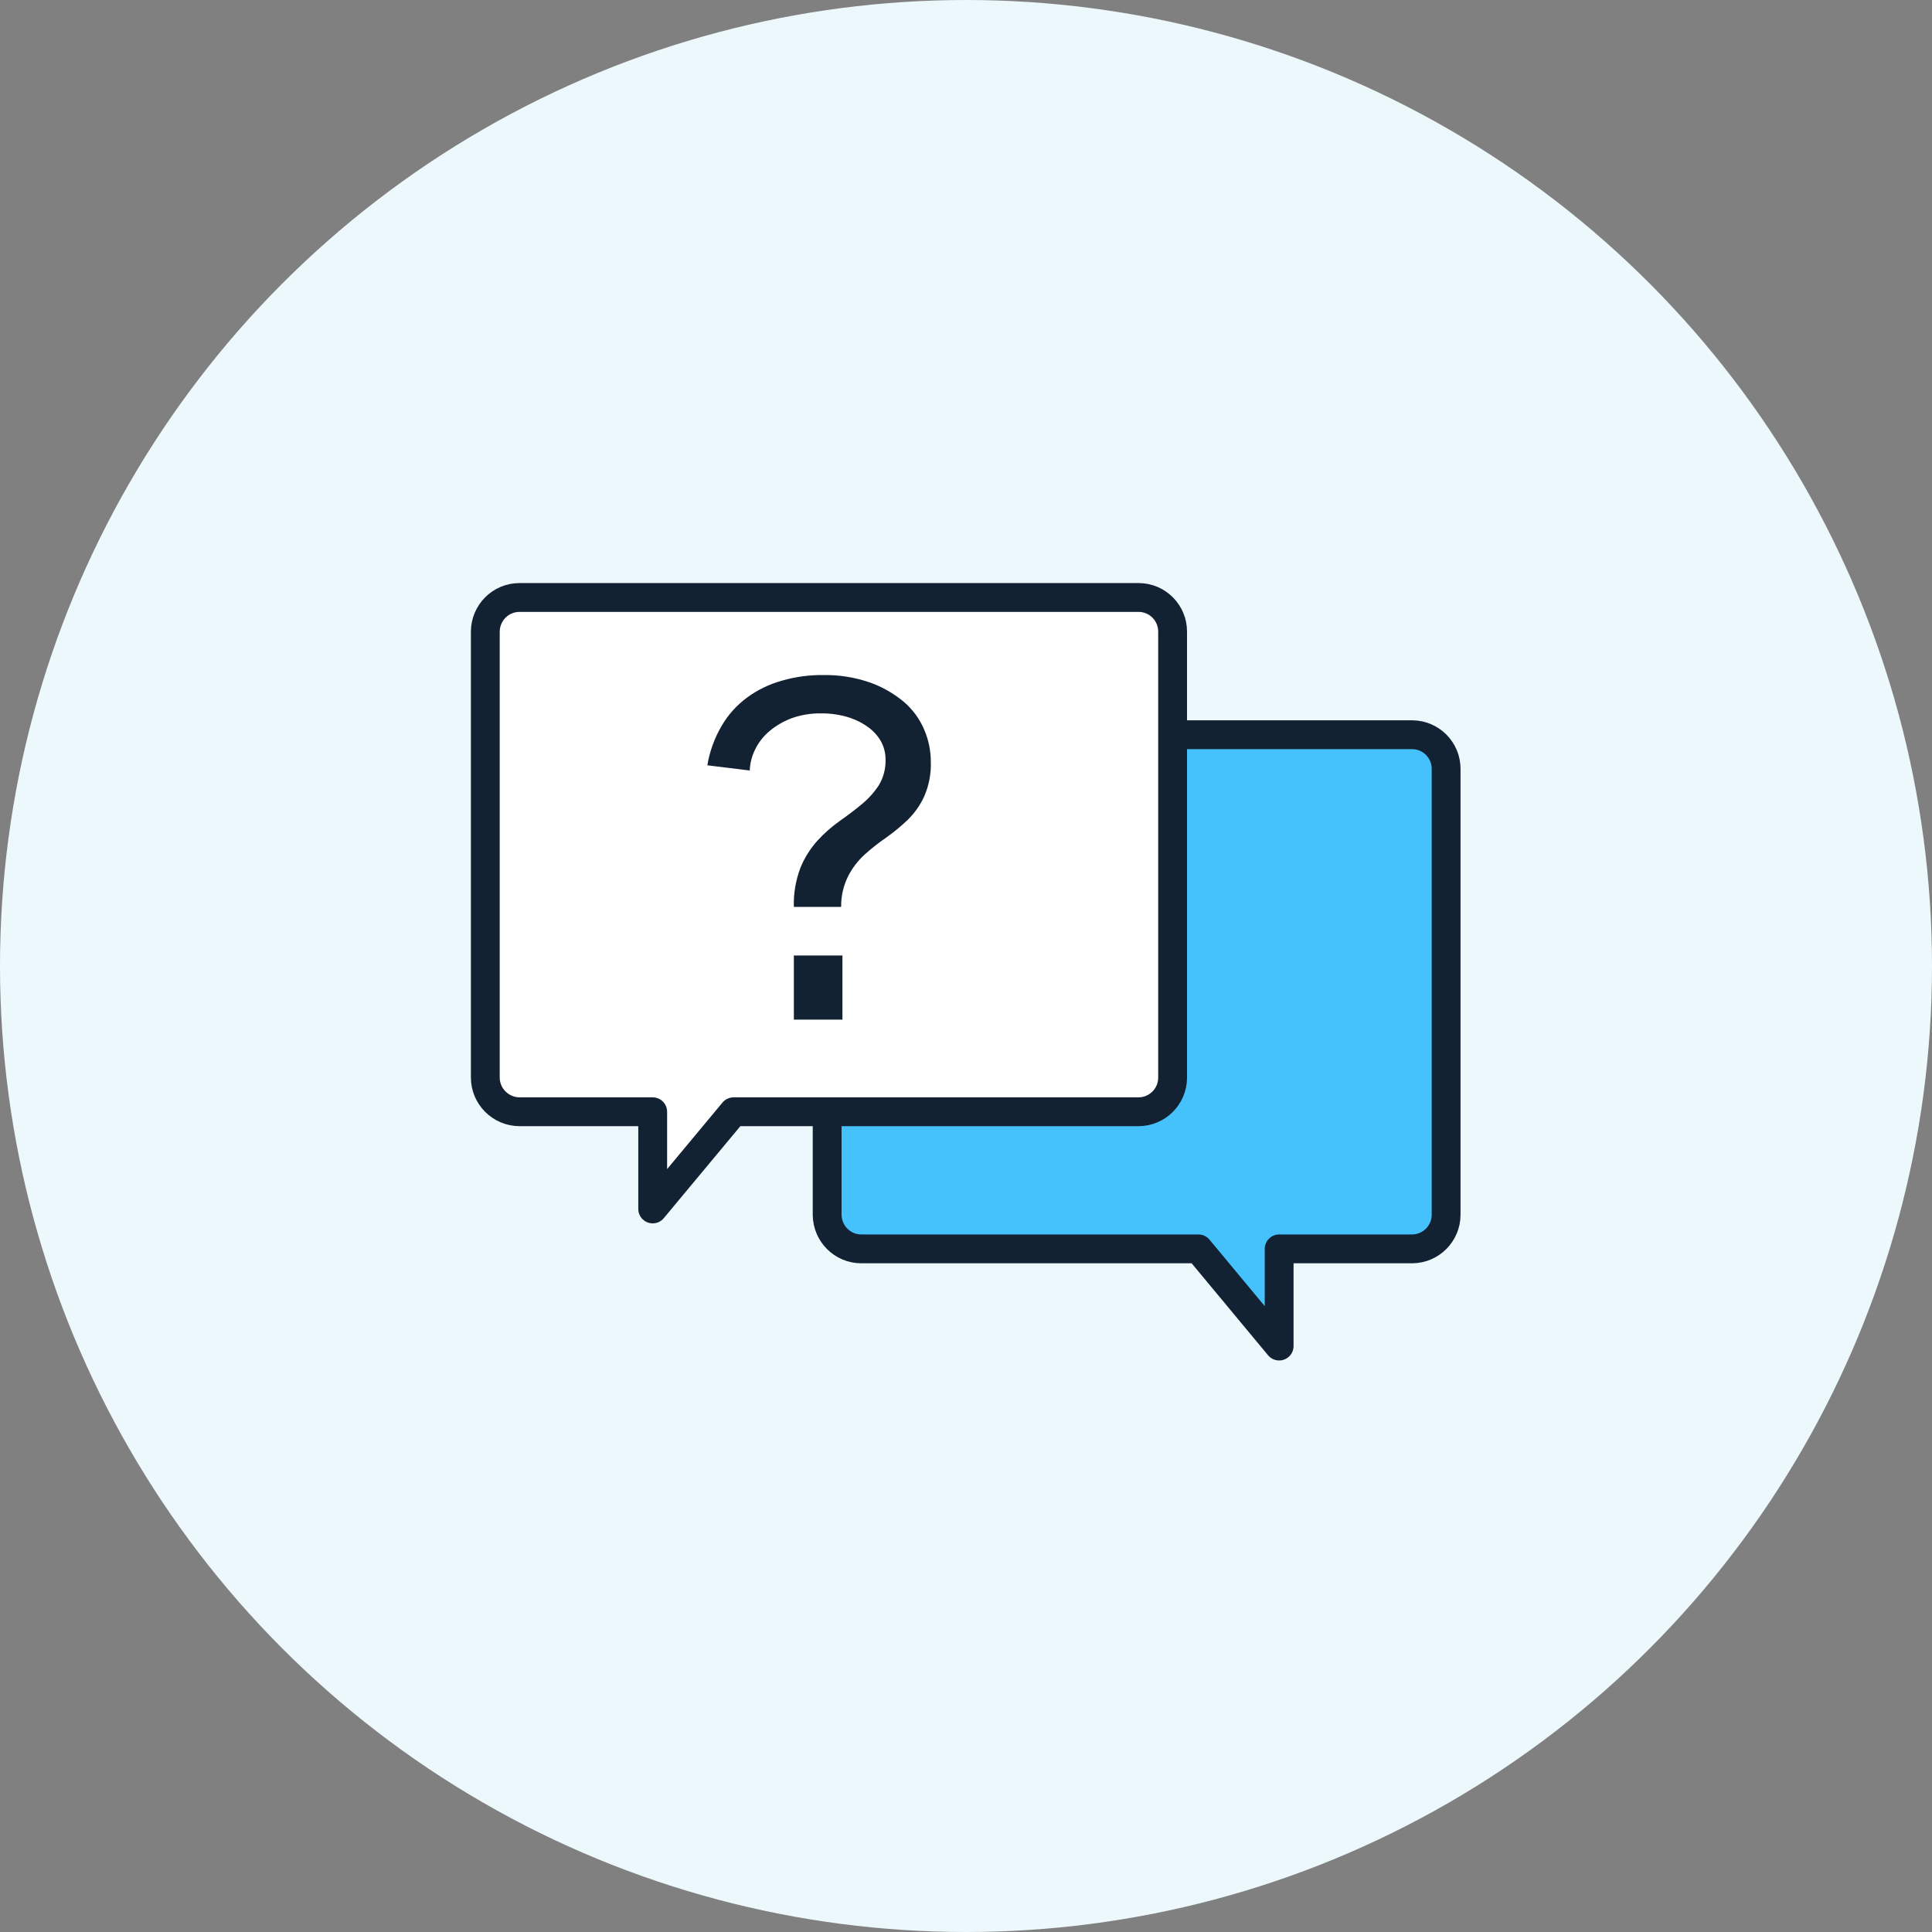
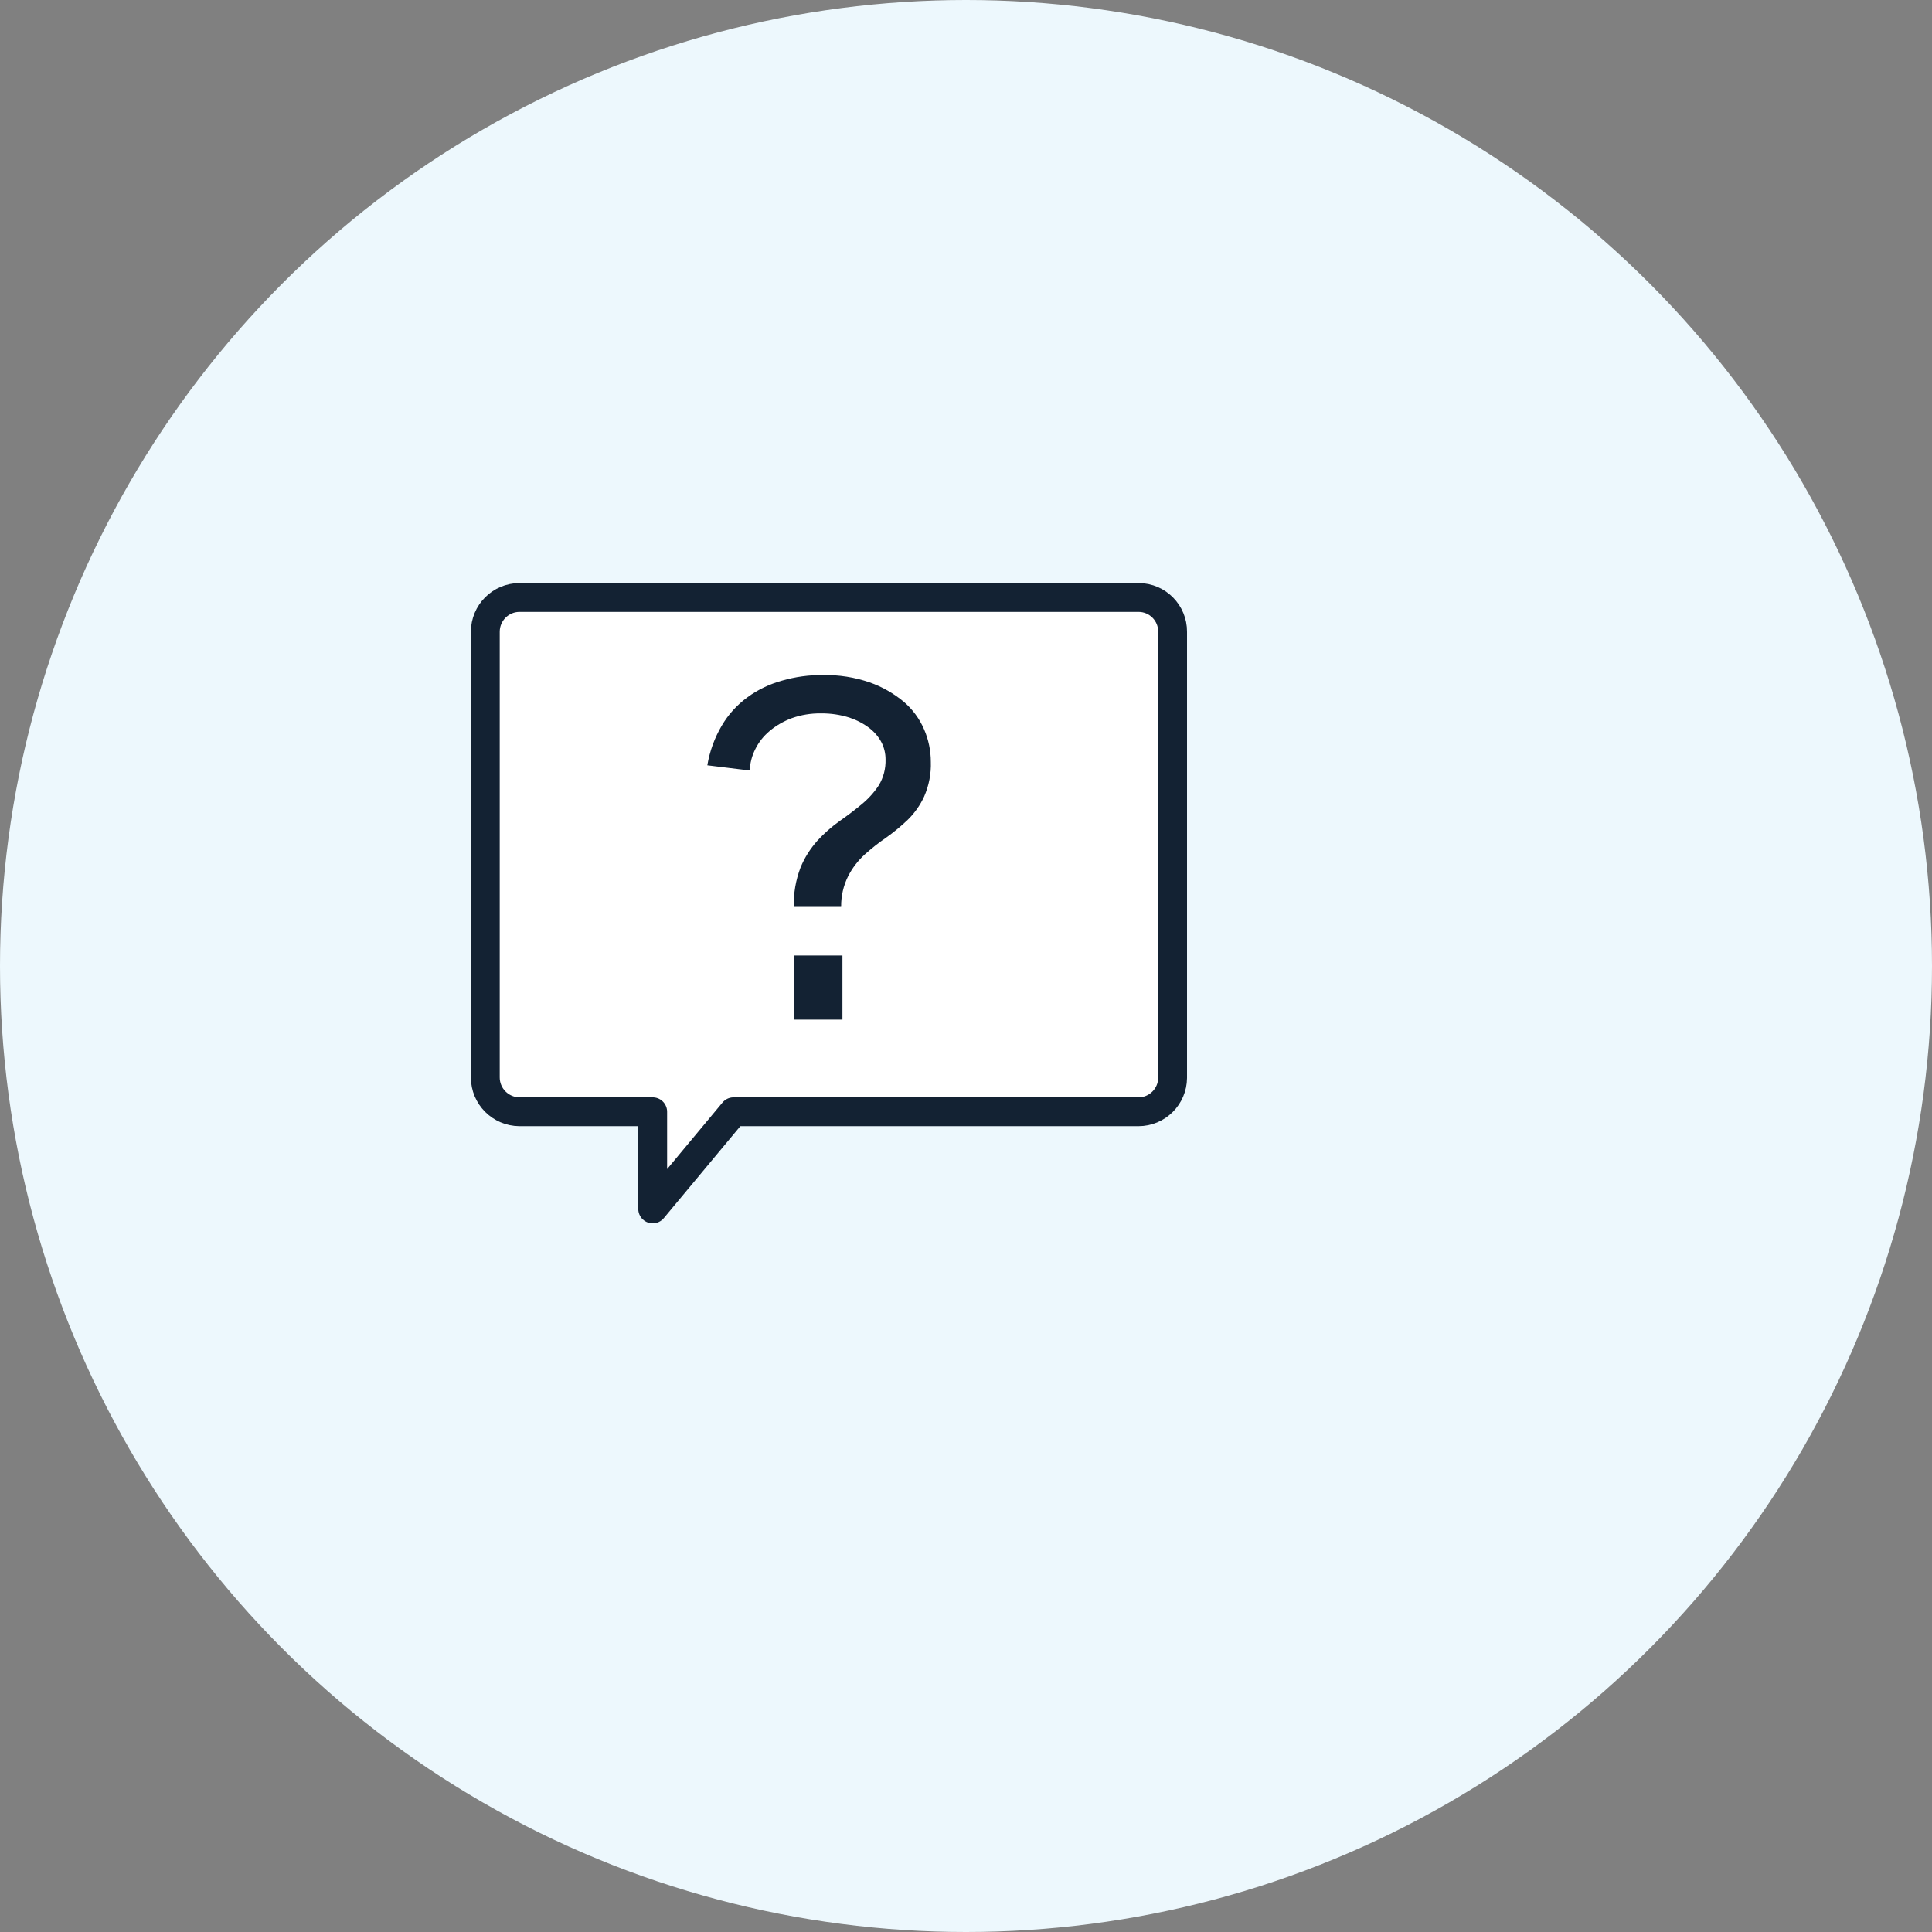
<svg xmlns="http://www.w3.org/2000/svg" height="134" viewBox="0 0 134 134" width="134">
  <rect x="0" y="0" width="134" height="134" fill="#808080" stroke="none" />
  <circle cx="67" cy="67" fill="#edf8fd" r="67" />
-   <path d="m81.35 50.96h16.61c1.3.01 2.35 1.08 2.34 2.38v30.91c0 1.3-1.05 2.36-2.35 2.37 0 0-.01 0-.02 0h-9.21v6.74l-5.6-6.74h-23.38c-1.31 0-2.36-1.06-2.37-2.37v-7.14" fill="#45c1fc" stroke="#132233" stroke-linecap="round" stroke-linejoin="round" stroke-width="2" />
  <path d="m36.03 77.11h9.24v6.74l5.61-6.74h28.08c1.3 0 2.36-1.05 2.37-2.35 0 0 0-.01 0-.02v-30.92c.01-1.3-1.04-2.37-2.34-2.38-.01 0-.02 0-.03 0h-42.93c-1.31 0-2.37 1.07-2.37 2.38v30.91c0 1.31 1.06 2.37 2.37 2.38z" fill="#fff" stroke="#132233" stroke-linecap="round" stroke-linejoin="round" stroke-width="2" />
  <path d="m58.33 62.9h-3.27c-.03-.93.13-1.85.46-2.72.28-.69.68-1.32 1.18-1.88.46-.5.98-.96 1.53-1.35.56-.39 1.07-.78 1.54-1.17.46-.38.86-.82 1.18-1.31.33-.54.49-1.17.47-1.81 0-.39-.09-.78-.26-1.13-.2-.39-.48-.73-.82-1-.42-.33-.9-.58-1.4-.75-.65-.21-1.33-.31-2.01-.3-.68-.01-1.36.1-2.01.33-.56.21-1.09.51-1.54.89-.42.35-.76.78-1 1.27-.23.46-.36.96-.38 1.47l-2.94-.36c.16-.97.5-1.9 1-2.75.45-.77 1.05-1.43 1.77-1.96s1.54-.92 2.4-1.16c.93-.27 1.89-.4 2.85-.39 1.1-.02 2.2.15 3.24.51.86.3 1.66.76 2.36 1.34.61.52 1.09 1.17 1.41 1.91.31.71.47 1.48.47 2.26.03.82-.13 1.64-.46 2.4-.28.61-.67 1.16-1.14 1.62-.47.45-.97.86-1.49 1.23-.53.36-1.03.76-1.5 1.18-.47.43-.85.93-1.14 1.49-.33.66-.5 1.39-.49 2.13zm.1 7.82h-3.37v-4.45h3.37z" fill="#132233" />
</svg>